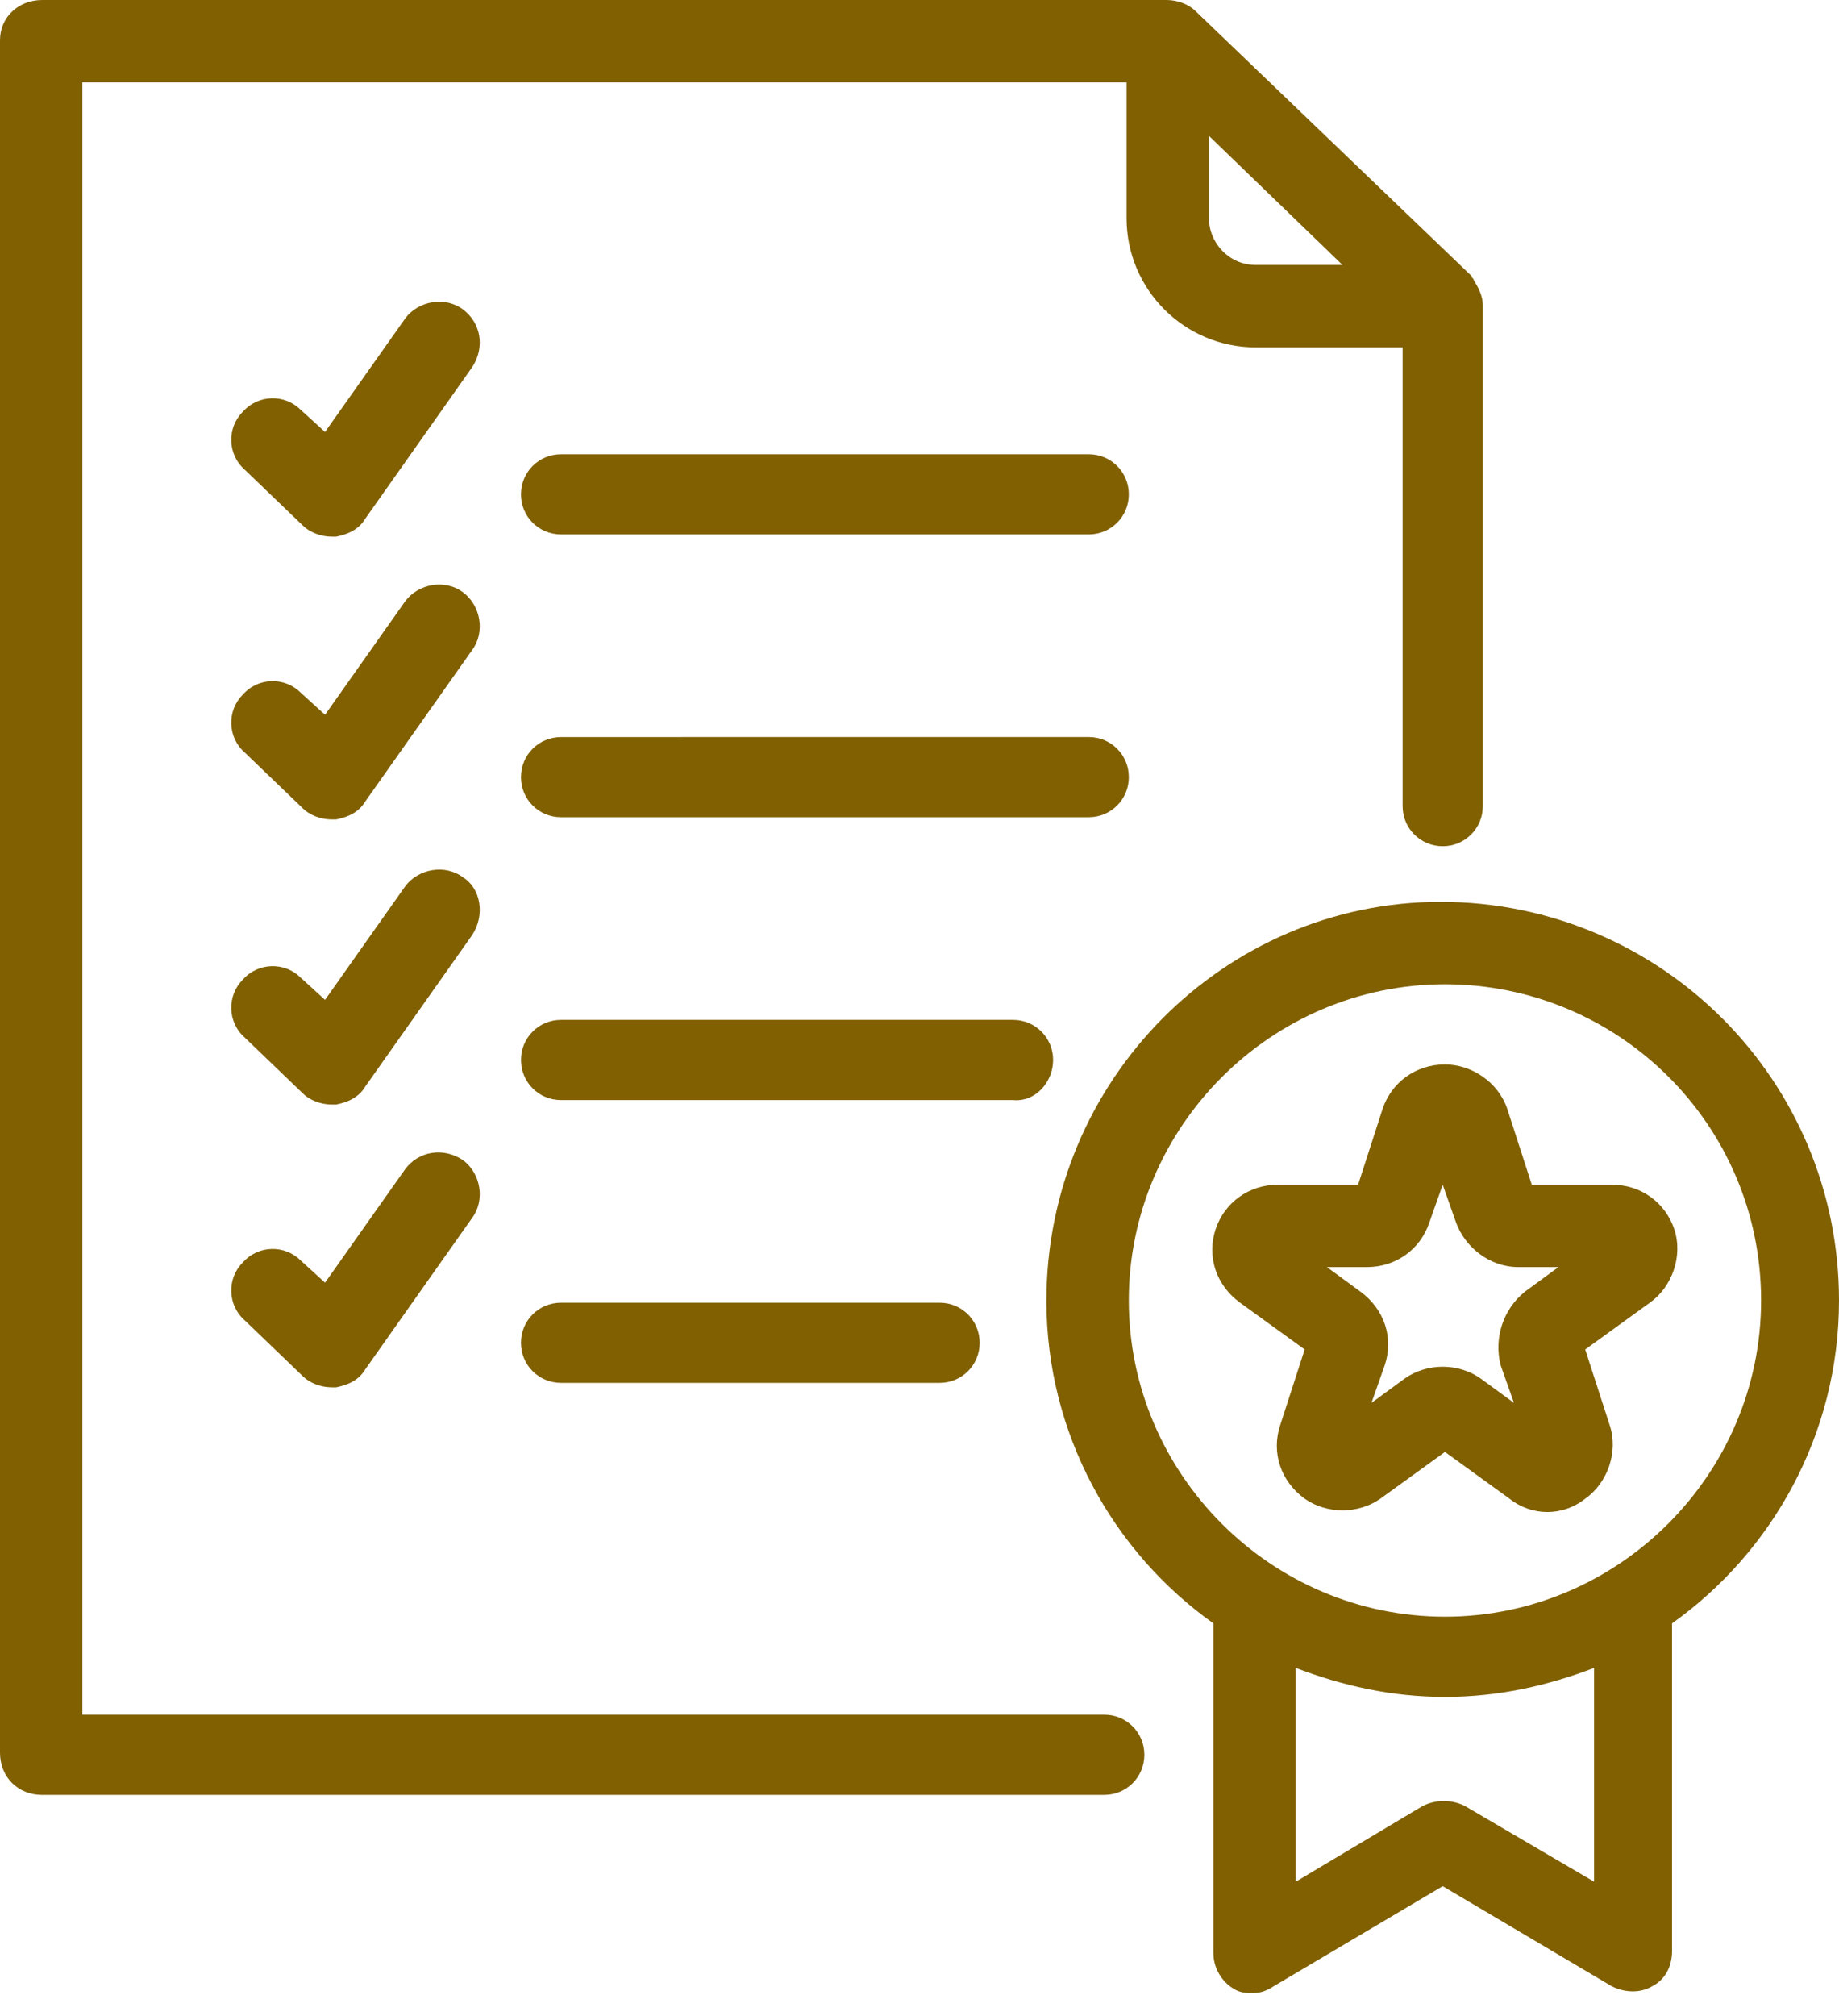
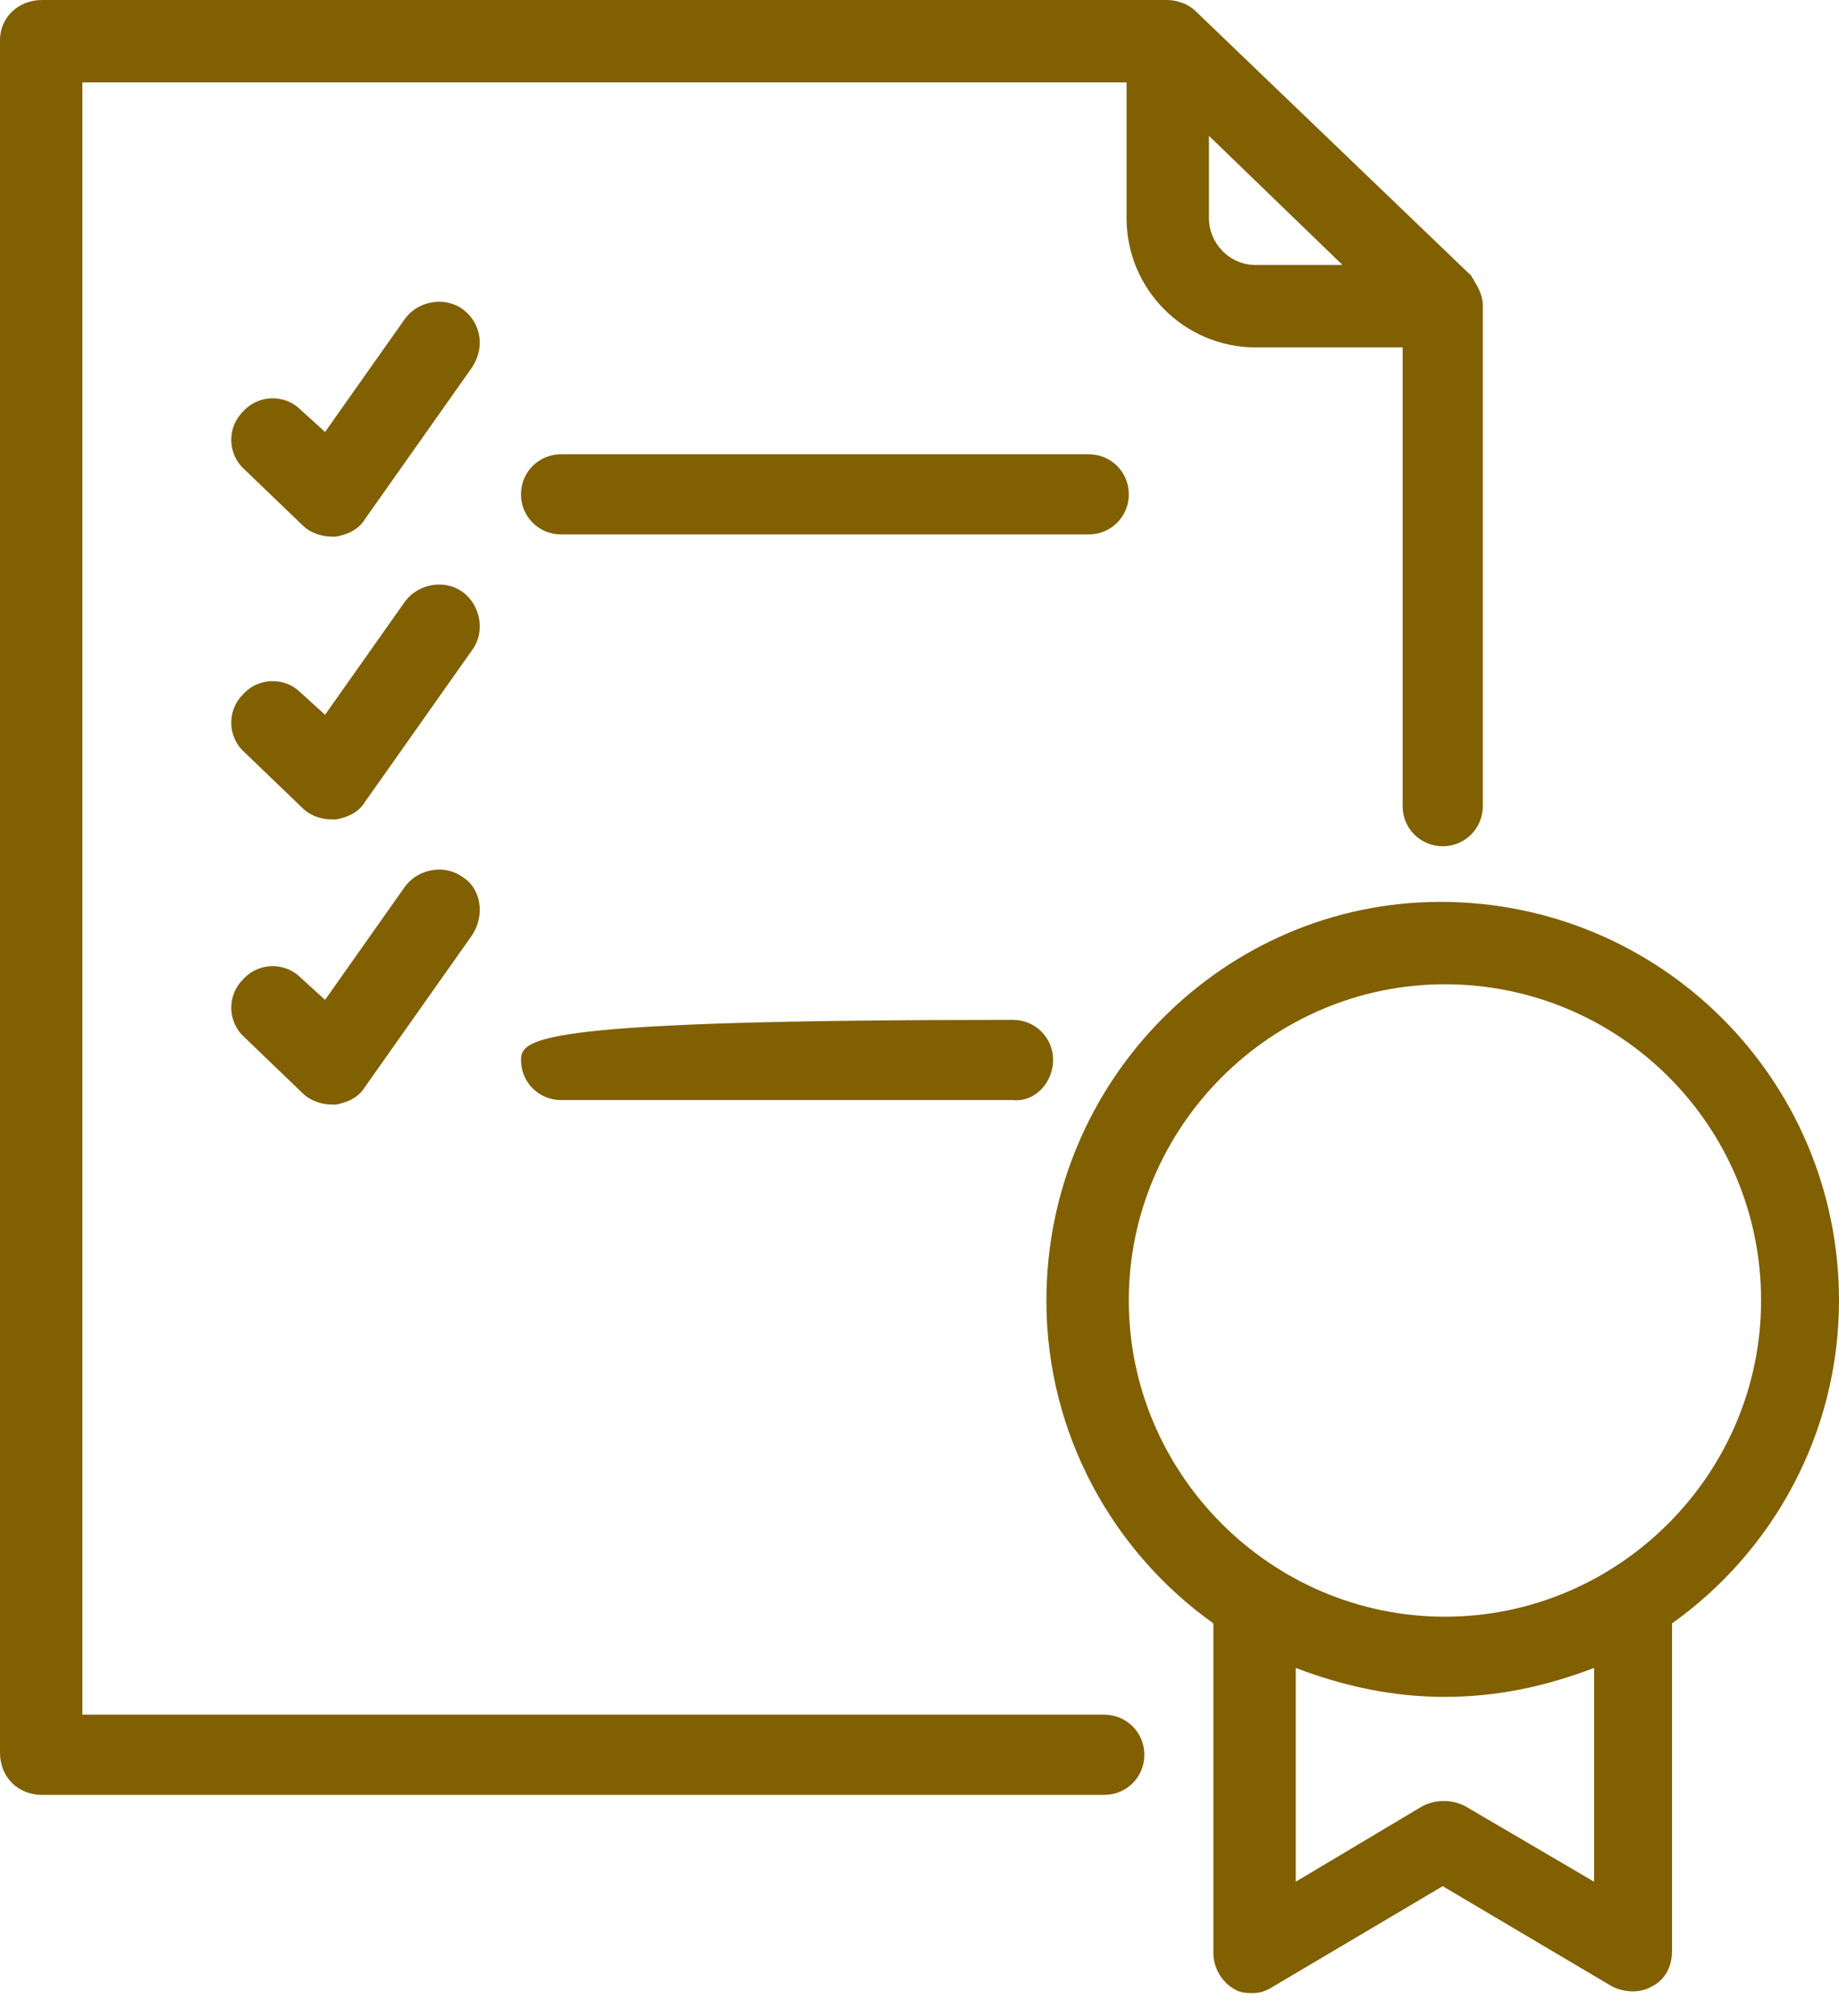
<svg xmlns="http://www.w3.org/2000/svg" width="52" height="57" viewBox="0 0 52 57" fill="none">
  <path d="M1.196 50.741H31.225C31.855 50.741 32.358 50.237 32.358 49.608C32.358 48.978 31.855 48.474 31.225 48.474H2.329V2.329H31.855V6.169C31.855 8.184 33.492 9.821 35.507 9.821H39.661V22.79C39.661 23.419 40.165 23.923 40.795 23.923C41.424 23.923 41.928 23.419 41.928 22.79V8.625C41.928 8.373 41.802 8.121 41.676 7.932C41.676 7.869 41.613 7.869 41.613 7.806L33.807 0.315C33.618 0.126 33.303 0 32.988 0L1.196 0C0.503 0 0 0.504 0 1.133V49.545C0 50.238 0.504 50.742 1.196 50.742L1.196 50.741ZM34.184 3.84L37.961 7.491H35.506C34.75 7.491 34.184 6.862 34.184 6.169V3.84Z" fill="#806000" />
  <path d="M29.588 36.764C29.588 40.541 31.477 43.878 34.31 45.893V55.21C34.31 55.651 34.562 56.029 34.876 56.218C35.066 56.343 35.254 56.343 35.443 56.343C35.632 56.343 35.821 56.28 36.01 56.154L40.794 53.322L45.579 56.154C45.957 56.343 46.397 56.343 46.712 56.154C47.09 55.965 47.279 55.588 47.279 55.147L47.279 45.956V45.893C50.111 43.878 52 40.541 52 36.764C52 30.532 46.964 25.496 40.731 25.496C34.625 25.496 29.589 30.532 29.589 36.764L29.588 36.764ZM45.075 53.196L41.423 51.056C41.046 50.867 40.605 50.867 40.227 51.056L36.639 53.196V47.152C37.961 47.656 39.346 47.971 40.857 47.971C42.368 47.971 43.753 47.656 45.075 47.152V53.196ZM49.797 36.764C49.797 41.675 45.768 45.704 40.857 45.704C35.947 45.704 31.918 41.675 31.918 36.764C31.918 31.854 35.947 27.825 40.857 27.825C45.767 27.825 49.797 31.791 49.797 36.764Z" fill="#806000" />
-   <path d="M40.857 30.091C40.038 30.091 39.346 30.595 39.094 31.351L38.402 33.491H36.136C35.317 33.491 34.624 33.994 34.373 34.75C34.121 35.505 34.373 36.324 35.065 36.828L36.891 38.15L36.199 40.29C35.947 41.045 36.199 41.864 36.891 42.368C37.521 42.808 38.402 42.808 39.032 42.368L40.858 41.046L42.683 42.368C42.998 42.619 43.376 42.745 43.754 42.745C44.131 42.745 44.509 42.619 44.824 42.368C45.453 41.927 45.768 41.046 45.516 40.29L44.824 38.15L46.65 36.828C47.279 36.387 47.594 35.506 47.342 34.75C47.09 33.995 46.398 33.491 45.58 33.491H43.313L42.621 31.351C42.368 30.595 41.613 30.091 40.857 30.091H40.857ZM42.934 35.82H44.068L43.123 36.513C42.494 37.016 42.242 37.835 42.431 38.59L42.809 39.66L41.864 38.968C41.235 38.527 40.353 38.527 39.724 38.968L38.78 39.66L39.157 38.59C39.409 37.835 39.157 37.017 38.465 36.513L37.52 35.82H38.654C39.472 35.82 40.165 35.317 40.416 34.561L40.794 33.491L41.172 34.561C41.423 35.254 42.116 35.82 42.934 35.82H42.934Z" fill="#806000" />
  <path d="M13.094 8.75C12.591 8.372 11.835 8.498 11.458 9.002L9.191 12.212L8.499 11.583C8.058 11.142 7.303 11.142 6.862 11.646C6.421 12.087 6.421 12.842 6.925 13.283L8.562 14.856C8.751 15.045 9.066 15.171 9.38 15.171H9.506C9.821 15.108 10.136 14.982 10.325 14.668L13.347 10.387C13.724 9.82 13.598 9.127 13.094 8.75Z" fill="#806000" />
  <path d="M15.865 15.108H30.785C31.415 15.108 31.919 14.605 31.919 13.975C31.919 13.346 31.415 12.842 30.785 12.842L15.865 12.842C15.235 12.842 14.731 13.346 14.731 13.976C14.731 14.605 15.235 15.108 15.865 15.108Z" fill="#806000" />
  <path d="M13.094 16.745C12.591 16.367 11.835 16.493 11.458 16.997L9.191 20.207L8.499 19.578C8.058 19.137 7.303 19.137 6.862 19.641C6.421 20.082 6.421 20.837 6.925 21.278L8.562 22.852C8.751 23.041 9.066 23.166 9.38 23.166H9.506C9.821 23.103 10.136 22.977 10.325 22.663L13.347 18.382C13.724 17.878 13.598 17.123 13.094 16.745Z" fill="#806000" />
-   <path d="M15.865 23.103H30.785C31.415 23.103 31.919 22.599 31.919 21.97C31.919 21.34 31.415 20.836 30.785 20.836L15.865 20.837C15.235 20.837 14.731 21.34 14.731 21.97C14.731 22.599 15.235 23.103 15.865 23.103Z" fill="#806000" />
  <path d="M13.094 24.803C12.591 24.426 11.835 24.552 11.458 25.055L9.191 28.266L8.499 27.636C8.058 27.195 7.303 27.195 6.862 27.699C6.421 28.14 6.421 28.895 6.925 29.336L8.562 30.91C8.751 31.099 9.066 31.225 9.38 31.225H9.506C9.821 31.162 10.136 31.036 10.325 30.721L13.347 26.44C13.724 25.873 13.598 25.118 13.094 24.803Z" fill="#806000" />
-   <path d="M29.778 29.965C29.778 29.336 29.274 28.832 28.644 28.832H15.865C15.236 28.832 14.732 29.335 14.732 29.965C14.732 30.595 15.235 31.099 15.865 31.099H28.644C29.274 31.161 29.778 30.595 29.778 29.965Z" fill="#806000" />
-   <path d="M11.458 33.05L9.191 36.261L8.499 35.631C8.058 35.19 7.303 35.19 6.862 35.694C6.421 36.135 6.421 36.89 6.925 37.331L8.562 38.905C8.751 39.094 9.066 39.22 9.38 39.22H9.506C9.821 39.157 10.136 39.031 10.325 38.716L13.347 34.435C13.724 33.931 13.598 33.176 13.095 32.798C12.528 32.421 11.835 32.546 11.458 33.05Z" fill="#806000" />
-   <path d="M15.865 36.828C15.235 36.828 14.731 37.331 14.731 37.961C14.731 38.591 15.235 39.094 15.865 39.094H26.567C27.197 39.094 27.701 38.591 27.701 37.961C27.7 37.331 27.197 36.828 26.567 36.828H15.865Z" fill="#806000" />
+   <path d="M29.778 29.965C29.778 29.336 29.274 28.832 28.644 28.832C15.236 28.832 14.732 29.335 14.732 29.965C14.732 30.595 15.235 31.099 15.865 31.099H28.644C29.274 31.161 29.778 30.595 29.778 29.965Z" fill="#806000" />
</svg>